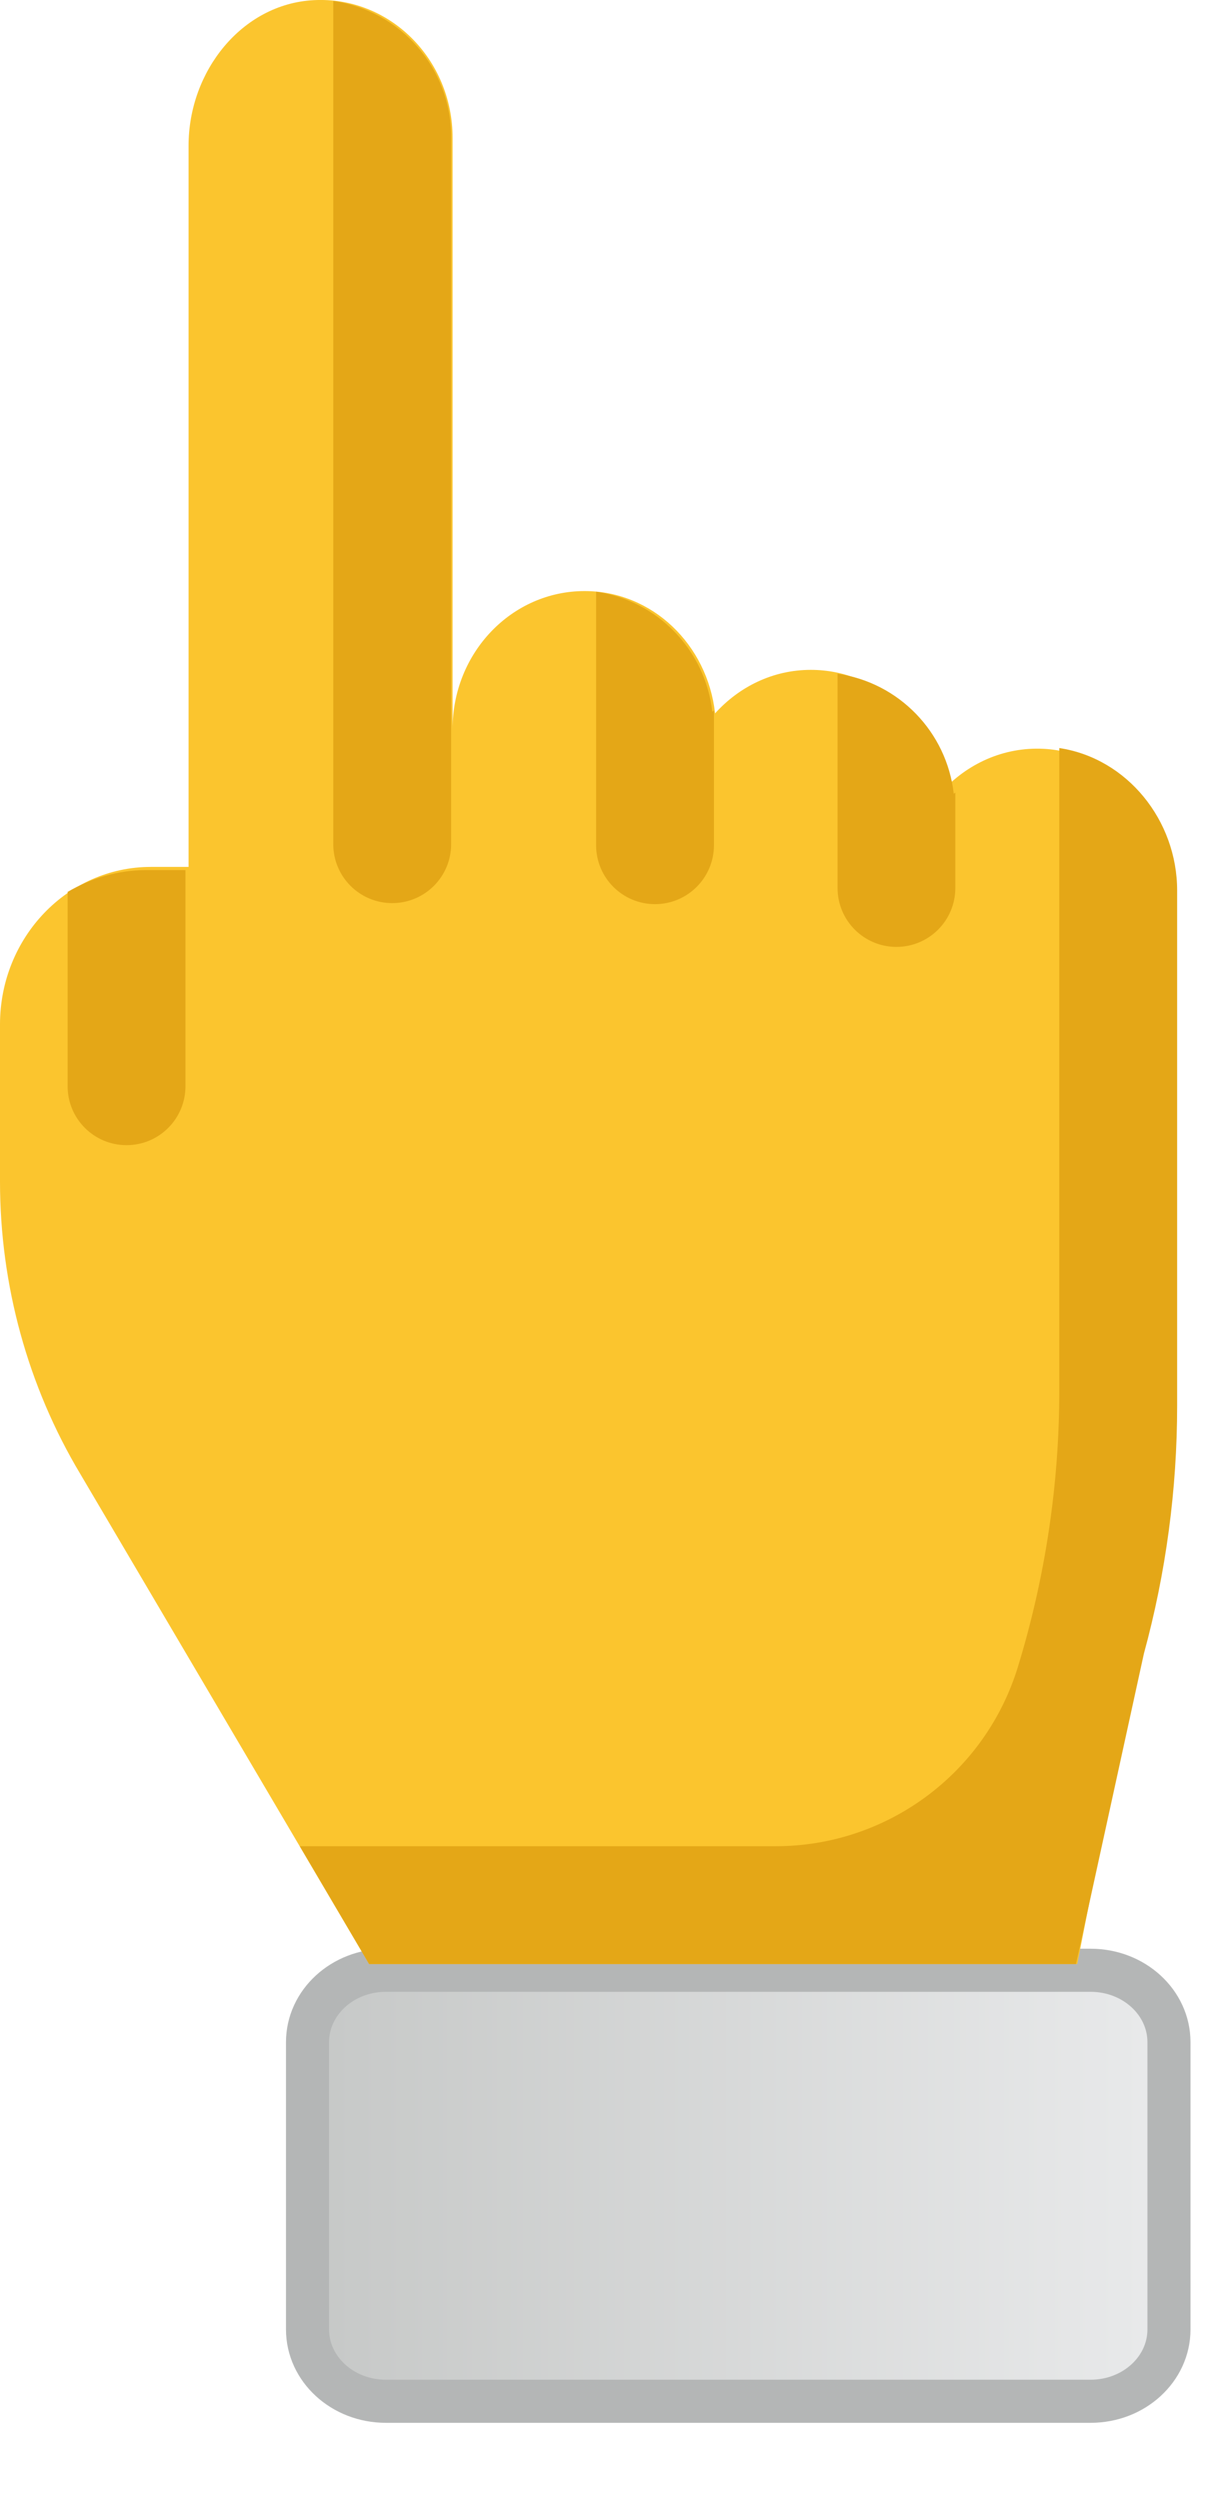
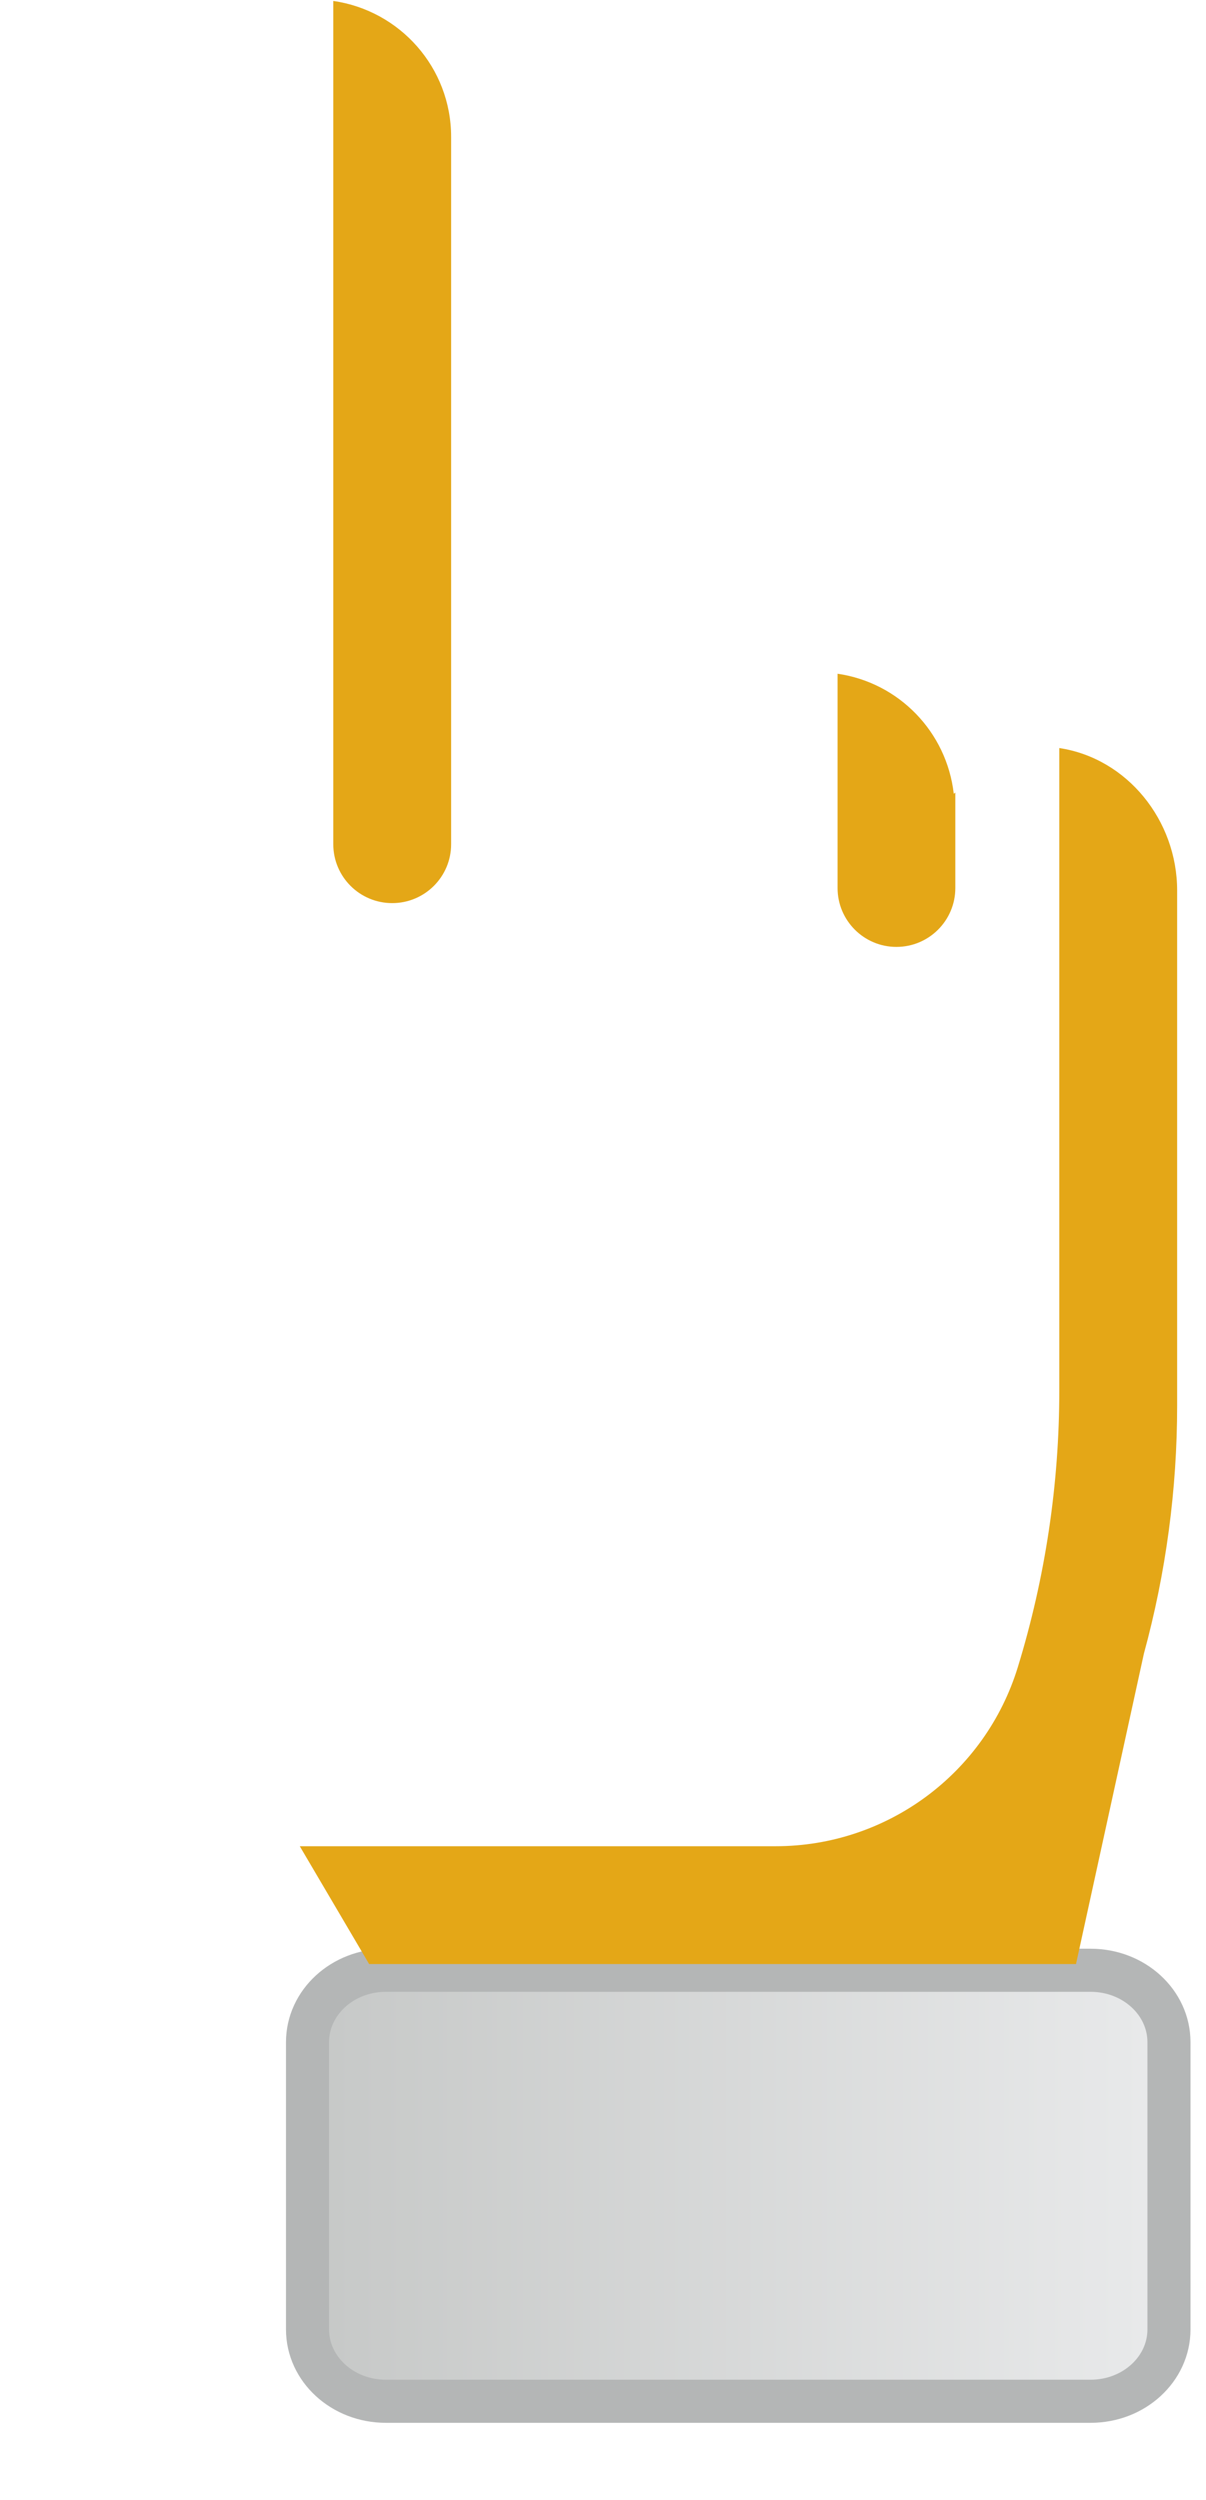
<svg xmlns="http://www.w3.org/2000/svg" width="14" height="29" viewBox="0 0 14 29" fill="none">
  <path d="M13.57 23.691L13.57 27.024C13.57 27.484 13.163 27.857 12.661 27.857L4.479 27.857C3.977 27.857 3.57 27.484 3.57 27.024L3.57 23.691C3.57 23.23 3.977 22.857 4.479 22.857L12.661 22.857C13.163 22.857 13.57 23.23 13.57 23.691Z" fill="url(#paint0_linear)" stroke="#B4B6B6" stroke-width="0.5" />
-   <path d="M2.189 1.69L2.189 10.057L1.751 10.057C0.784 10.057 -5.20595e-07 10.875 -4.7645e-07 11.885L-3.96824e-07 13.707C-3.44393e-07 14.906 0.323 16.082 0.932 17.099L4.285 22.785L12.505 22.785L13.201 19.246C13.447 18.305 13.571 17.334 13.571 16.359L13.571 10.368C13.571 9.501 12.946 8.731 12.117 8.687C11.647 8.663 11.223 8.863 10.927 9.19C10.84 8.393 10.199 7.771 9.412 7.771C8.973 7.771 8.58 7.967 8.301 8.276C8.213 7.478 7.573 6.857 6.786 6.857C5.94 6.857 5.254 7.573 5.254 8.457L5.254 1.6C5.254 0.687 4.523 -0.046 3.639 0.002C2.81 0.047 2.189 0.824 2.189 1.69Z" fill="#FBC52E" />
  <path d="M9.723 7.816L9.723 10.302C9.723 10.679 10.029 10.985 10.406 10.985C10.784 10.985 11.09 10.679 11.09 10.302L11.09 9.194C11.085 9.199 11.078 9.203 11.072 9.209C10.99 8.49 10.434 7.919 9.723 7.816Z" fill="#E4A717" />
-   <path d="M6.92 6.864L6.92 9.805C6.92 10.183 7.226 10.489 7.604 10.489C7.981 10.489 8.288 10.183 8.288 9.805L8.288 8.241C8.282 8.247 8.275 8.251 8.269 8.257C8.187 7.538 7.632 6.967 6.92 6.864Z" fill="#E4A717" />
  <path d="M3.869 9.794C3.869 10.171 4.175 10.477 4.553 10.477C4.931 10.477 5.237 10.171 5.237 9.794L5.237 1.588C5.237 0.784 4.642 0.122 3.869 0.011L3.869 9.794Z" fill="#E4A717" />
-   <path d="M1.697 10.094C1.363 10.094 1.054 10.19 0.785 10.347L0.785 12.601C0.785 12.979 1.091 13.285 1.469 13.285C1.847 13.285 2.153 12.979 2.153 12.601L2.153 10.094L1.697 10.094Z" fill="#E4A717" />
  <path d="M12.297 8.678L12.297 16.13C12.297 17.217 12.135 18.299 11.816 19.339C11.437 20.574 10.296 21.418 9.004 21.418L3.48 21.418L4.285 22.785L12.491 22.785L13.279 19.184C13.535 18.246 13.665 17.278 13.665 16.305L13.665 10.331C13.665 9.517 13.085 8.797 12.297 8.678Z" fill="#E4A717" />
  <defs>
    <linearGradient id="paint0_linear" x1="3.57" y1="25.357" x2="13.57" y2="25.357" gradientUnits="userSpaceOnUse">
      <stop stop-color="#C6C8C7" />
      <stop offset="1" stop-color="#E9EAEB" />
    </linearGradient>
  </defs>
</svg>